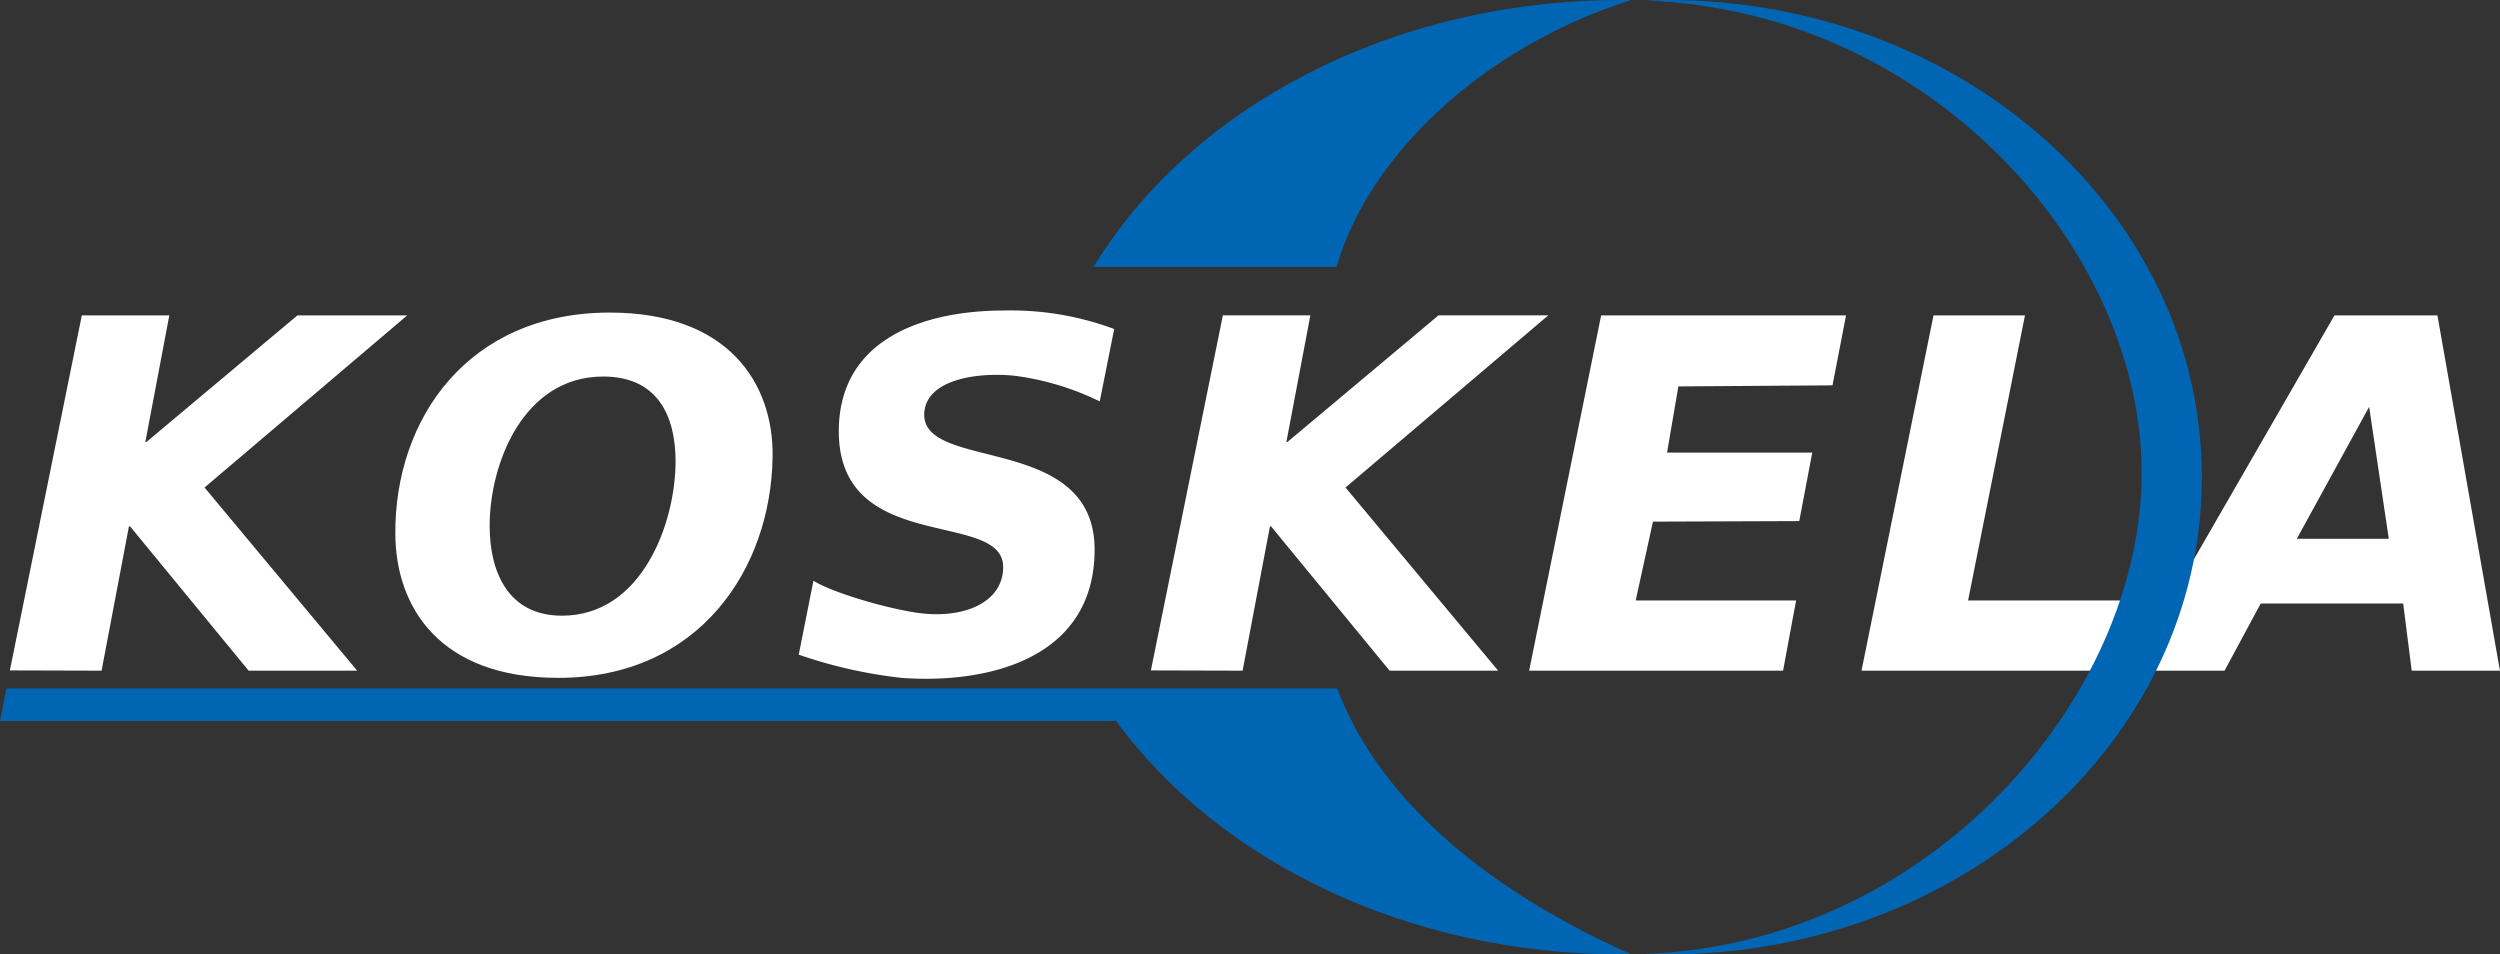
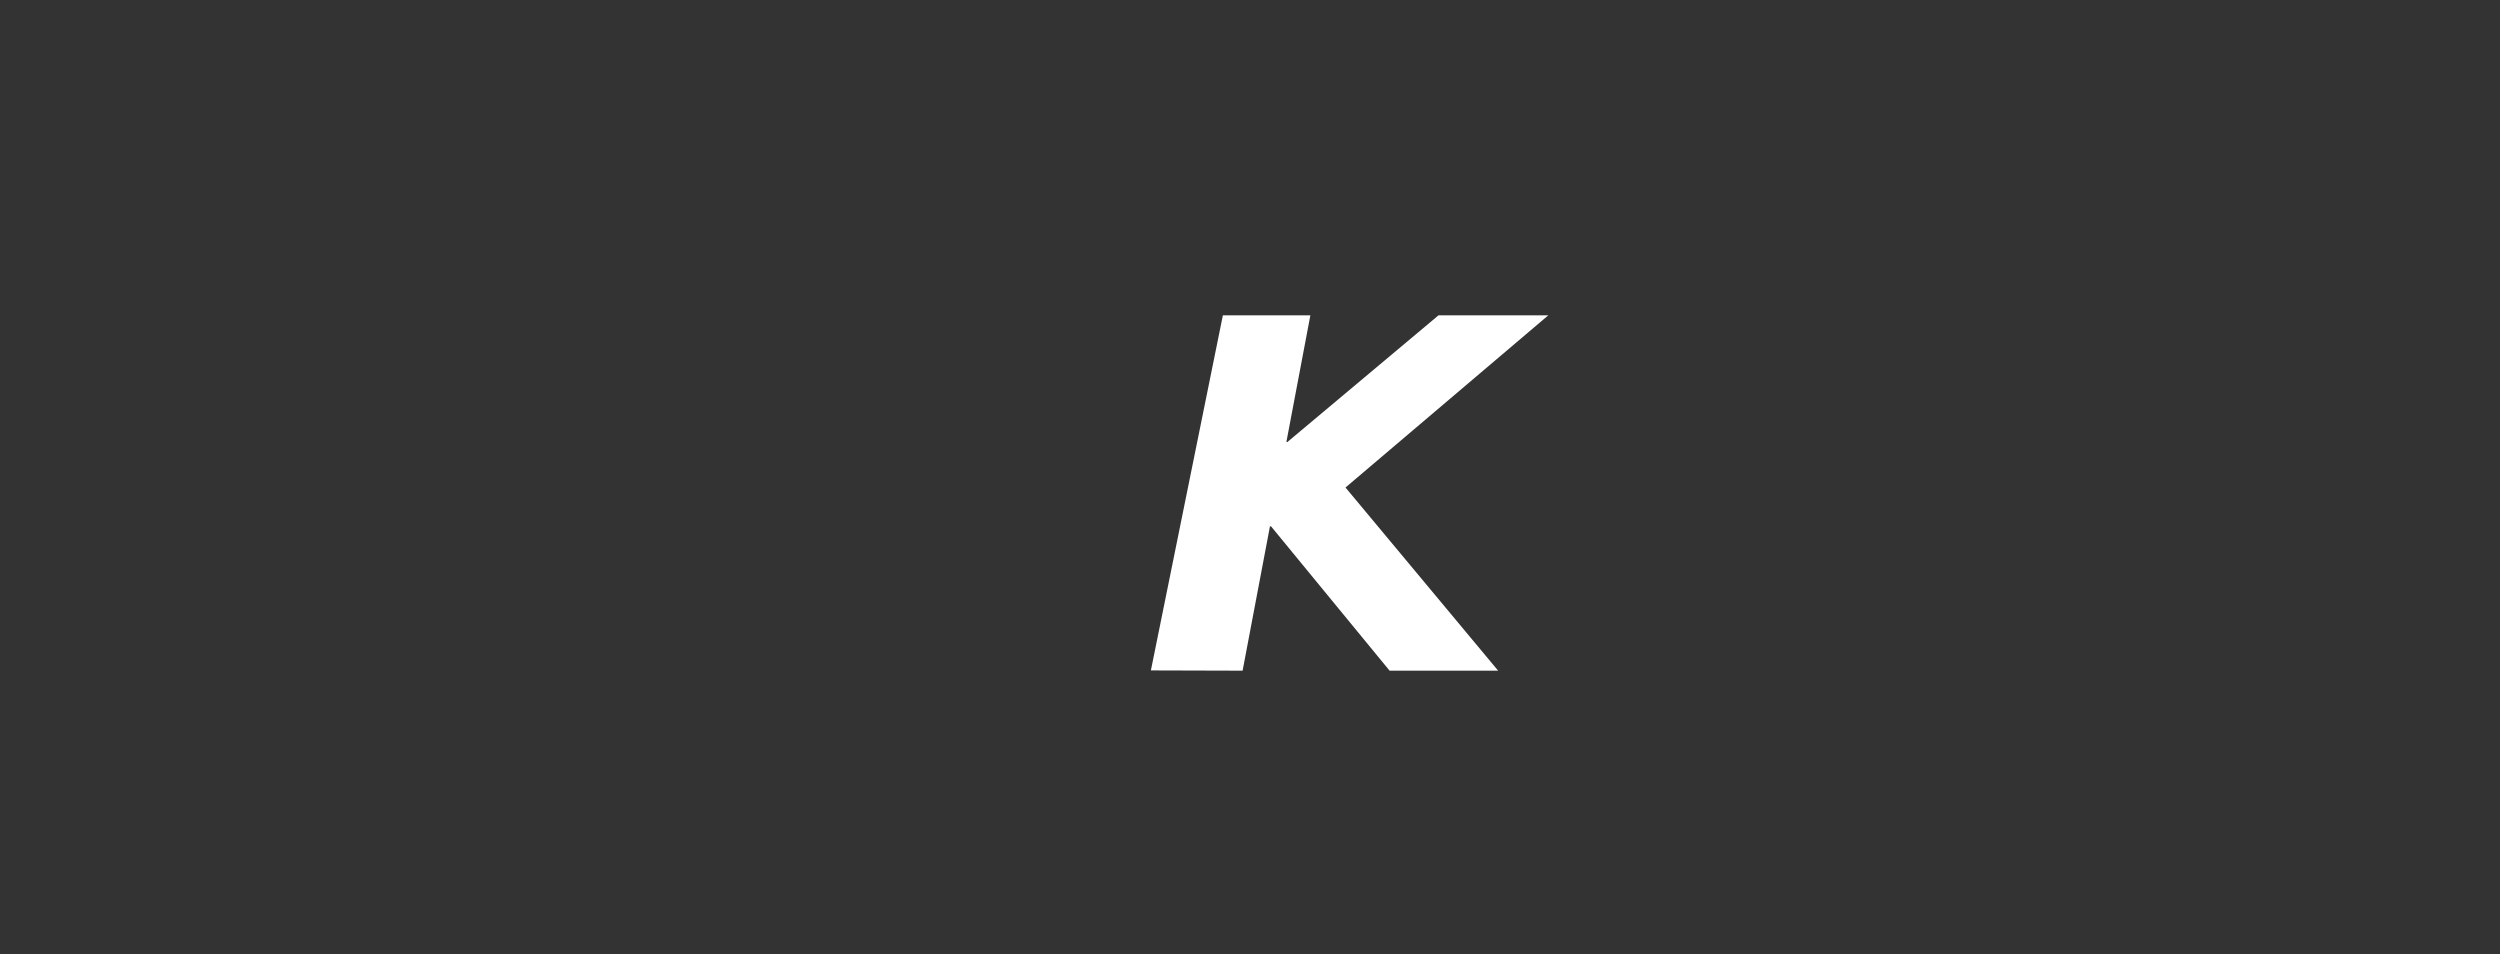
<svg xmlns="http://www.w3.org/2000/svg" id="Koskela_logo_white" data-name="Koskela logo white" width="221.118" height="84.412" viewBox="0 0 221.118 84.412">
  <rect x="0" y="0" width="221.118" height="84.412" fill="#333333" stroke="none" />
  <defs>
    <clipPath id="clip-path">
-       <rect id="Rectangle_6" data-name="Rectangle 6" width="221.118" height="84.411" fill="none" />
-     </clipPath>
+       </clipPath>
  </defs>
-   <path id="Path_34" data-name="Path 34" d="M2.482,110.762l8.112.023,2.42-12.769h.093L23.6,110.785h9.6l-13.5-16.2L37.626,79.361H27.916l-13.361,11.2h-.092l2.121-11.2H8.846Z" transform="translate(-1.609 -51.466)" fill="#fff" />
  <path id="Path_35" data-name="Path 35" d="M289.6,110.762l8.112.023,2.42-12.769h.092l10.489,12.769h9.6l-13.5-16.2,17.935-15.228h-9.71l-13.361,11.2h-.093l2.121-11.2h-7.738Z" transform="translate(-187.807 -51.466)" fill="#fff" />
  <g id="Group_14" data-name="Group 14">
    <g id="Group_13" data-name="Group 13" clip-path="url(#clip-path)">
-       <path id="Path_36" data-name="Path 36" d="M124.259,91.813c0,5.419-2.954,13.65-10.044,13.65-4.776,0-6.4-3.876-6.4-7.952,0-5.465,2.954-13.2,10.044-13.2,4.776,0,6.4,3.428,6.4,7.5m8.582-.405c.092-6.444-3.857-12.753-14.407-12.753-12.5,0-19.033,9.368-18.962,19.6.044,6.4,3.857,12.708,14.407,12.708,12.5,0,18.821-9.65,18.962-19.555" transform="translate(-64.507 -51.007)" fill="#fff" />
      <path id="Path_37" data-name="Path 37" d="M228.875,79.766a26.244,26.244,0,0,0-9.7-1.636c-7.078,0-14.483,2.455-14.654,10.405-.244,11.334,14.5,7.139,14.533,12.262.022,3.18-3.545,4.664-7.625,4.066-2.792-.41-7.443-1.771-9.155-2.831l-1.3,6.539a41.969,41.969,0,0,0,9.129,2.056c7.7.551,17.029-1.74,17.04-11.334.012-10.366-15.266-6.867-15.066-12.039.113-2.938,4.439-3.692,7.929-3.36a24.027,24.027,0,0,1,7.591,2.279Z" transform="translate(-130.328 -50.667)" fill="#fff" />
      <path id="Path_38" data-name="Path 38" d="M384.775,110.785h22.459l1.154-6.208H394.2l1.526-6.976,12.94-.047,1.151-6.06H396.974l1-5.852,13.632-.095,1.2-6.186H391.143Z" transform="translate(-249.527 -51.465)" fill="#fff" />
      <path id="Path_39" data-name="Path 39" d="M468.407,110.785h22.459l1.154-6.208H477.833l5.032-25.216h-8.089Z" transform="translate(-303.762 -51.465)" fill="#fff" />
-       <path id="Path_40" data-name="Path 40" d="M558.807,99.122H550.67l6.4-11.675ZM535.89,110.785h8.39l3.2-5.939h12.6l.752,5.939h7.806l-5.529-31.424h-9.107Z" transform="translate(-347.525 -51.466)" fill="#fff" />
      <path id="Path_41" data-name="Path 41" d="M28.748,60.884H.575L0,63.773H98.712c9.071,12.358,25.7,20.639,44.711,20.639.282,0,.563-.005.844-.009-12.043-5.366-22.069-13.168-26.005-23.515H28.748ZM143.423,0c-20.5,0-38.227,9.626-46.7,23.611h21.492c2.8-9.819,12.983-19.493,26.052-23.6-.281,0-.562-.009-.845-.009" fill="#0066b4" fill-rule="evenodd" />
-       <path id="Path_42" data-name="Path 42" d="M415.9,0c-.657,0-1.31.015-1.961.039C439.145.957,457.866,22,457.866,41.831s-18.721,41.624-43.927,42.542c.651.024,1.3.039,1.961.039,26.116,0,47.287-18.9,47.287-42.206S442.016,0,415.9,0" transform="translate(-268.44)" fill="#0066b4" fill-rule="evenodd" />
    </g>
  </g>
</svg>